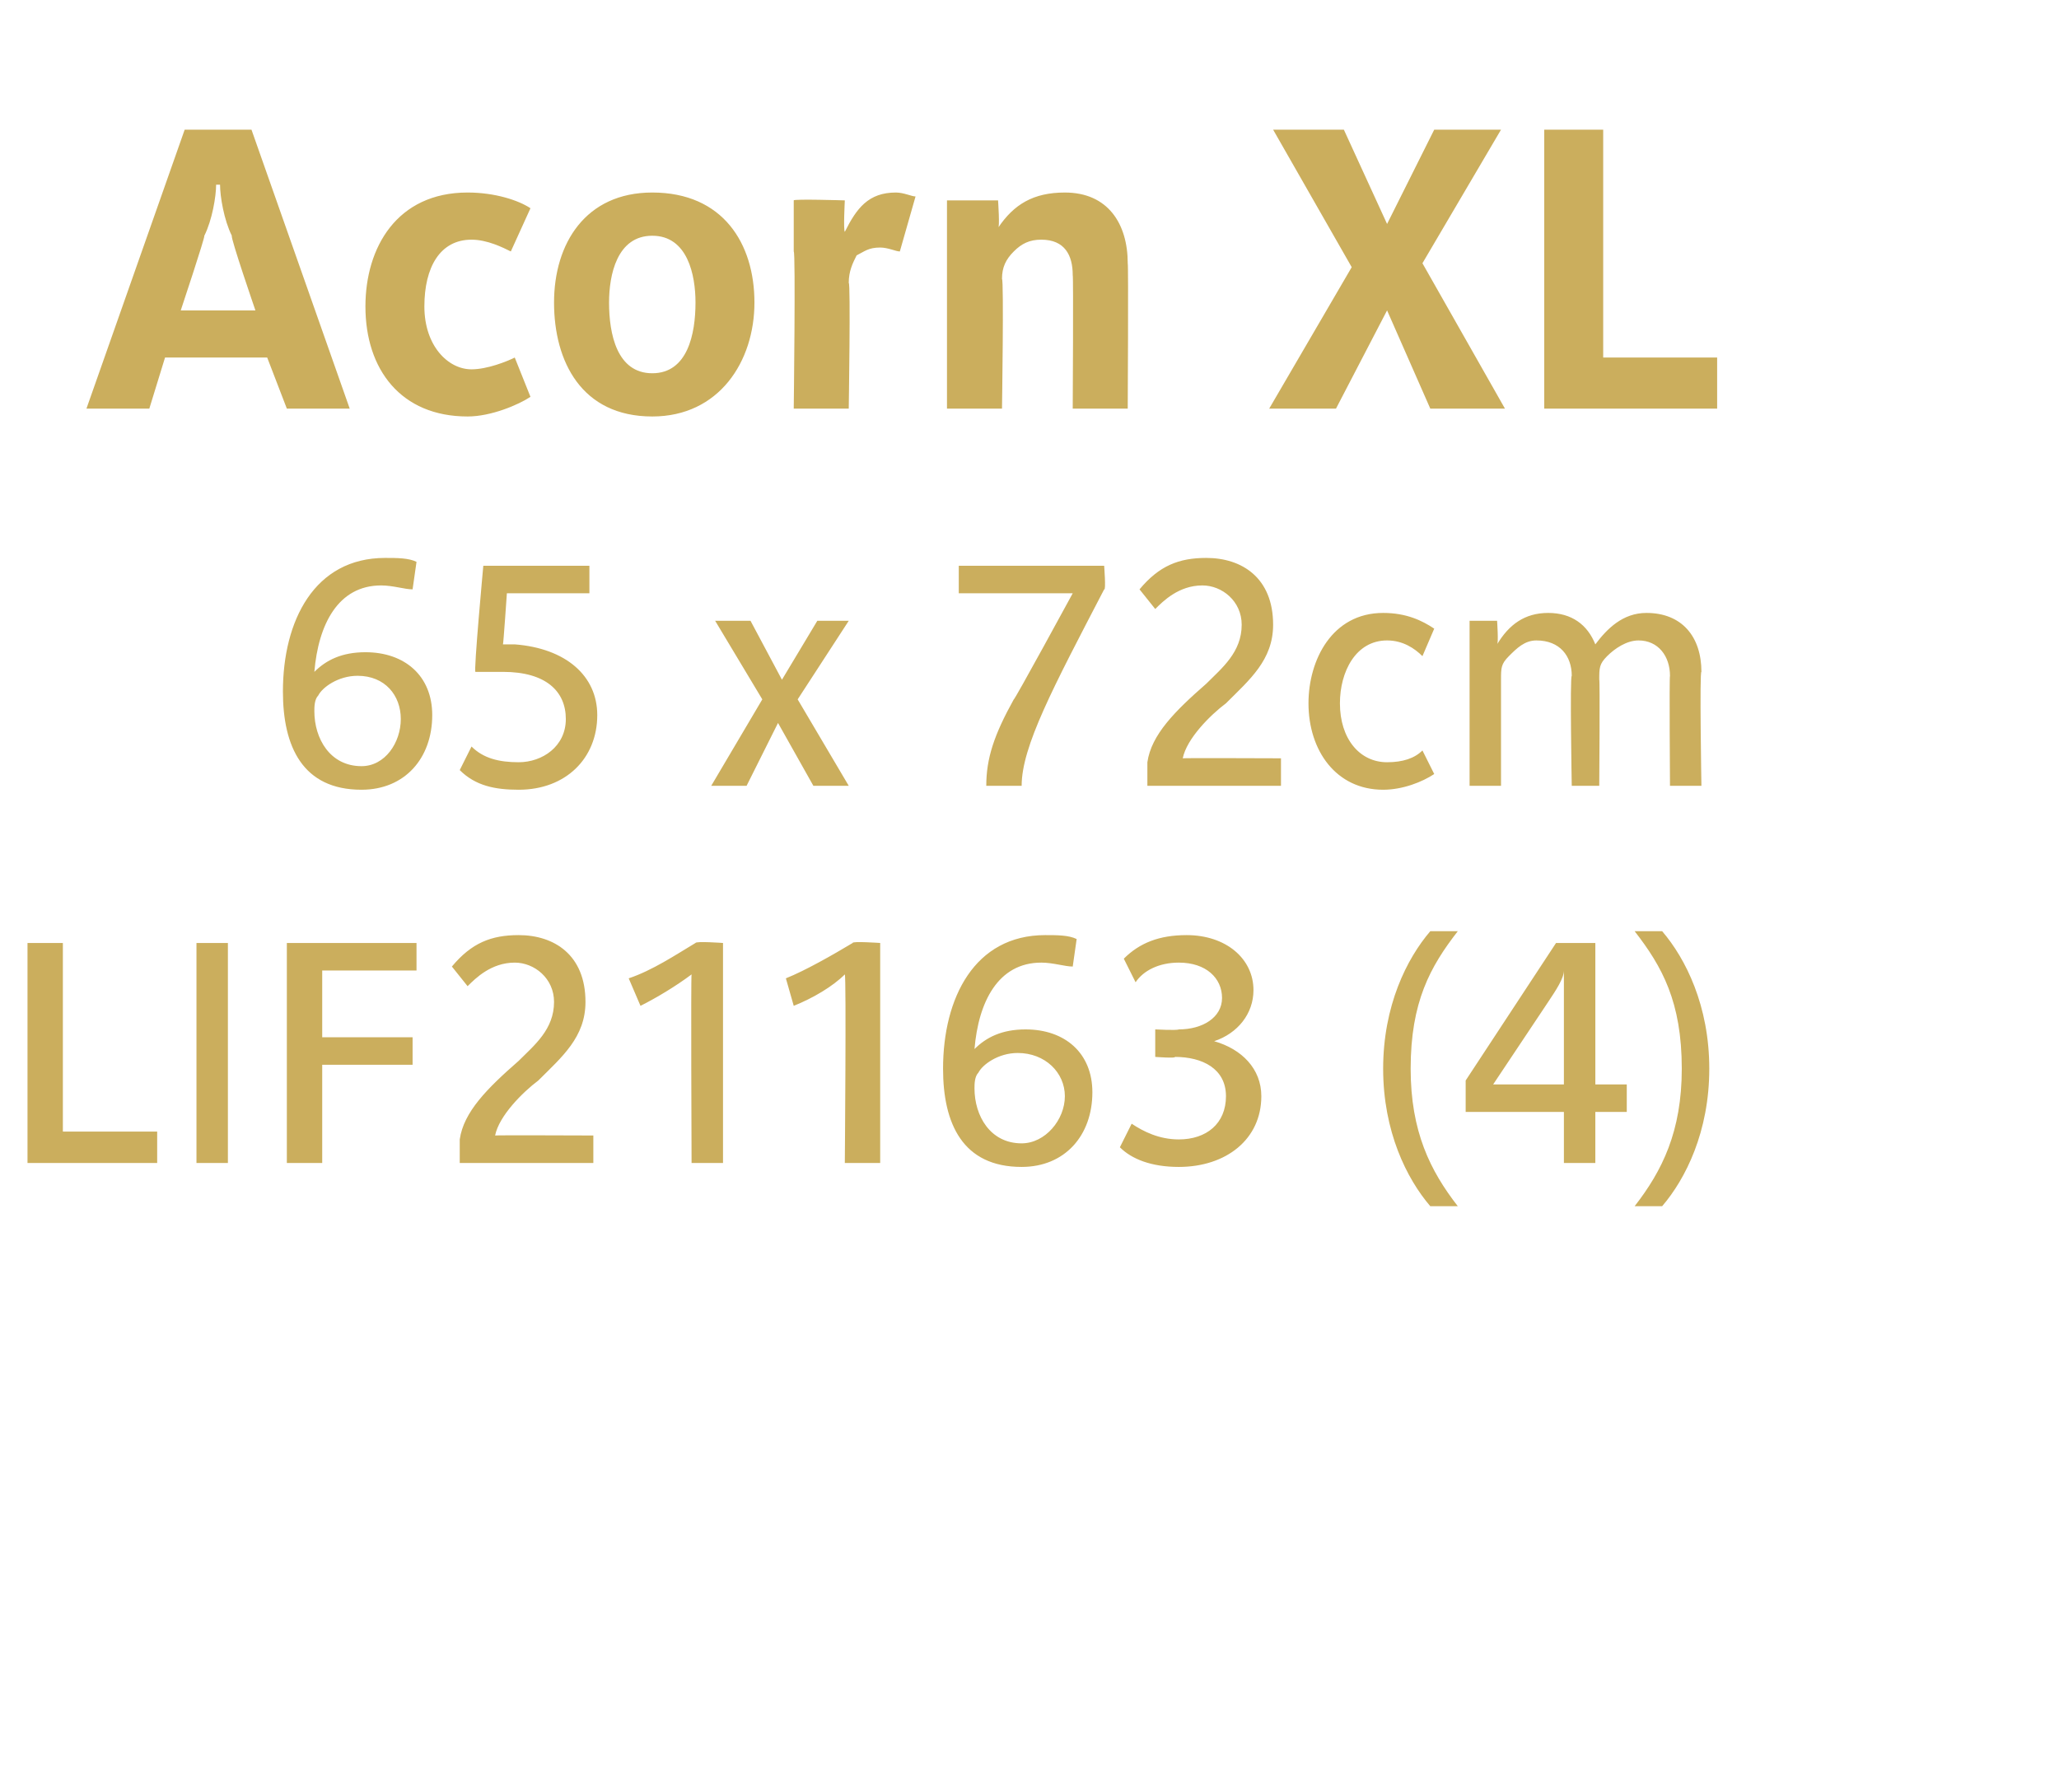
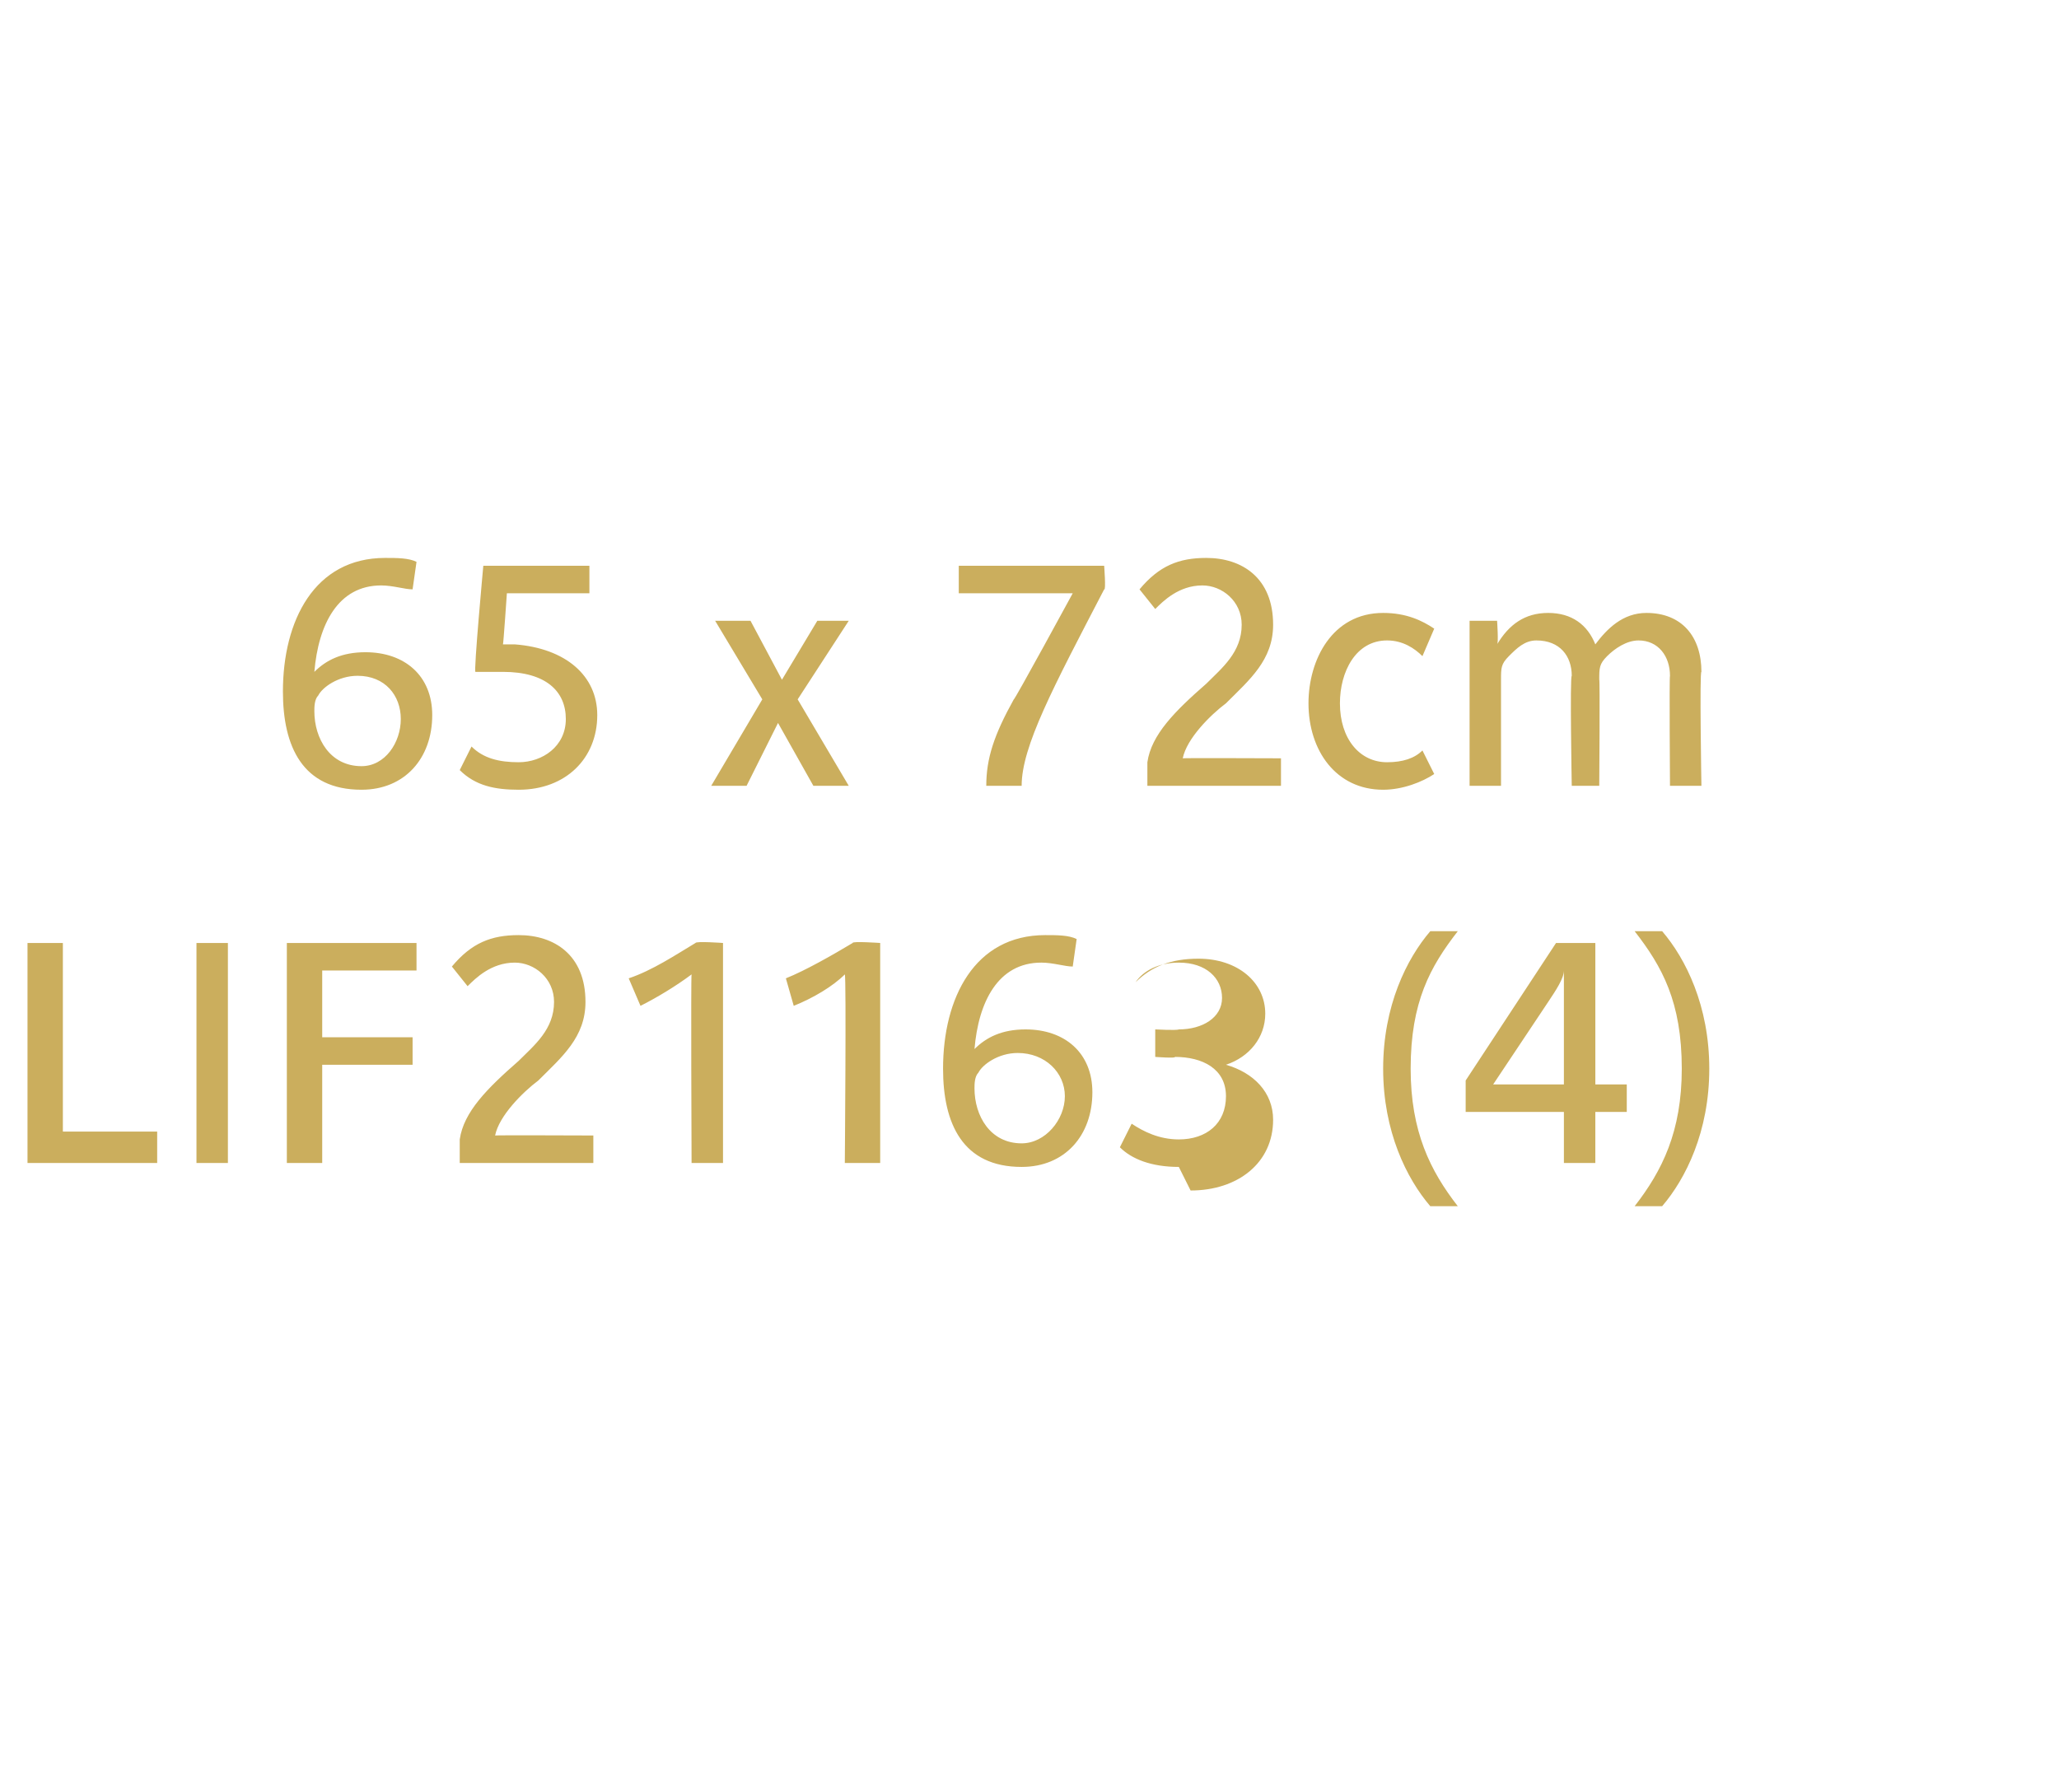
<svg xmlns="http://www.w3.org/2000/svg" version="1.1" width="52.4px" height="45.6px" viewBox="0 -3 52.4 45.6" style="top:-3px">
  <desc>Acorn XL 65 x 72cm LIF21163 (4)</desc>
  <defs />
  <g id="Polygon142962">
-     <path d="m.7 26.6V21h.9v4.8h2.4v.8H.7zm4.3 0V21h.8v5.6h-.8zm3.2-4.9v1.7h2.3v.7H8.2v2.5h-.9V21h3.3v.7H8.2zm3.5 4.9v-.6c.1-.7.7-1.3 1.5-2c.4-.4.9-.8.9-1.5c0-.6-.5-1-1-1c-.6 0-1 .4-1.2.6l-.4-.5c.5-.6 1-.8 1.7-.8c.9 0 1.7.5 1.7 1.7c0 .9-.6 1.4-1.2 2c-.4.3-1 .9-1.1 1.4c-.01-.01 2.5 0 2.5 0v.7h-3.4zm5.9 0s-.02-4.75 0-4.8c-.4.3-.9.6-1.3.8l-.3-.7c.6-.2 1.2-.6 1.7-.9c.01-.05.7 0 .7 0v5.6h-.8zm3.9 0s.04-4.75 0-4.8c-.3.3-.8.6-1.3.8l-.2-.7c.5-.2 1.2-.6 1.7-.9c-.02-.05.7 0 .7 0v5.6h-.9zm4.5.1c-1.5 0-2-1.1-2-2.5c0-1.8.8-3.4 2.6-3.4c.3 0 .6 0 .8.1l-.1.7c-.2 0-.5-.1-.8-.1c-1.1 0-1.6 1-1.7 2.2c.3-.3.7-.5 1.3-.5c1 0 1.7.6 1.7 1.6c0 1.1-.7 1.9-1.8 1.9zm-.1-2.9c-.5 0-.9.3-1 .5c-.1.1-.1.3-.1.4c0 .7.4 1.4 1.2 1.4c.6 0 1.1-.6 1.1-1.2c0-.6-.5-1.1-1.2-1.1zm4.1 2.9c-.7 0-1.2-.2-1.5-.5l.3-.6c.3.2.7.4 1.2.4c.7 0 1.2-.4 1.2-1.1c0-.7-.6-1-1.3-1c.04.04-.5 0-.5 0v-.7s.55.03.6 0c.6 0 1.1-.3 1.1-.8c0-.5-.4-.9-1.1-.9c-.5 0-.9.2-1.1.5l-.3-.6c.4-.4.9-.6 1.6-.6c1 0 1.7.6 1.7 1.4c0 .6-.4 1.1-1 1.3c.7.2 1.2.7 1.2 1.4c0 1.1-.9 1.8-2.1 1.8zm6.4 1c-.6-.7-1.2-1.9-1.2-3.5c0-1.6.6-2.8 1.2-3.5h.7c-.7.9-1.2 1.8-1.2 3.5c0 1.6.5 2.6 1.2 3.5h-.7zm4.2-2.4v1.3h-.8v-1.3h-2.5v-.8l2.3-3.5h1v3.6h.8v.7h-.8zm-.8-3.6s.01.04 0 0c0 .2-.2.5-.4.8L38 24.6h1.8v-2.9zm2.5 6h-.7c.7-.9 1.2-1.9 1.2-3.5c0-1.7-.5-2.6-1.2-3.5h.7c.6.7 1.2 1.9 1.2 3.5c0 1.6-.6 2.8-1.2 3.5z" stroke="none" fill="#cbae5d" />
+     <path d="m.7 26.6V21h.9v4.8h2.4v.8H.7zm4.3 0V21h.8v5.6h-.8zm3.2-4.9v1.7h2.3v.7H8.2v2.5h-.9V21h3.3v.7H8.2zm3.5 4.9v-.6c.1-.7.7-1.3 1.5-2c.4-.4.9-.8.9-1.5c0-.6-.5-1-1-1c-.6 0-1 .4-1.2.6l-.4-.5c.5-.6 1-.8 1.7-.8c.9 0 1.7.5 1.7 1.7c0 .9-.6 1.4-1.2 2c-.4.3-1 .9-1.1 1.4c-.01-.01 2.5 0 2.5 0v.7h-3.4zm5.9 0s-.02-4.75 0-4.8c-.4.3-.9.6-1.3.8l-.3-.7c.6-.2 1.2-.6 1.7-.9c.01-.05.7 0 .7 0v5.6h-.8zm3.9 0s.04-4.75 0-4.8c-.3.3-.8.6-1.3.8l-.2-.7c.5-.2 1.2-.6 1.7-.9c-.02-.05.7 0 .7 0v5.6h-.9zm4.5.1c-1.5 0-2-1.1-2-2.5c0-1.8.8-3.4 2.6-3.4c.3 0 .6 0 .8.1l-.1.7c-.2 0-.5-.1-.8-.1c-1.1 0-1.6 1-1.7 2.2c.3-.3.7-.5 1.3-.5c1 0 1.7.6 1.7 1.6c0 1.1-.7 1.9-1.8 1.9zm-.1-2.9c-.5 0-.9.3-1 .5c-.1.1-.1.3-.1.4c0 .7.4 1.4 1.2 1.4c.6 0 1.1-.6 1.1-1.2c0-.6-.5-1.1-1.2-1.1zm4.1 2.9c-.7 0-1.2-.2-1.5-.5l.3-.6c.3.2.7.4 1.2.4c.7 0 1.2-.4 1.2-1.1c0-.7-.6-1-1.3-1c.04.04-.5 0-.5 0v-.7s.55.03.6 0c.6 0 1.1-.3 1.1-.8c0-.5-.4-.9-1.1-.9c-.5 0-.9.2-1.1.5c.4-.4.9-.6 1.6-.6c1 0 1.7.6 1.7 1.4c0 .6-.4 1.1-1 1.3c.7.2 1.2.7 1.2 1.4c0 1.1-.9 1.8-2.1 1.8zm6.4 1c-.6-.7-1.2-1.9-1.2-3.5c0-1.6.6-2.8 1.2-3.5h.7c-.7.9-1.2 1.8-1.2 3.5c0 1.6.5 2.6 1.2 3.5h-.7zm4.2-2.4v1.3h-.8v-1.3h-2.5v-.8l2.3-3.5h1v3.6h.8v.7h-.8zm-.8-3.6s.01.04 0 0c0 .2-.2.5-.4.8L38 24.6h1.8v-2.9zm2.5 6h-.7c.7-.9 1.2-1.9 1.2-3.5c0-1.7-.5-2.6-1.2-3.5h.7c.6.7 1.2 1.9 1.2 3.5c0 1.6-.6 2.8-1.2 3.5z" stroke="none" fill="#cbae5d" />
  </g>
  <g id="Polygon142961">
    <path d="m9.2 17.1c-1.5 0-2-1.1-2-2.5c0-1.8.8-3.4 2.6-3.4c.3 0 .6 0 .8.1l-.1.7c-.2 0-.5-.1-.8-.1c-1.1 0-1.6 1-1.7 2.2c.3-.3.7-.5 1.3-.5c1 0 1.7.6 1.7 1.6c0 1.1-.7 1.9-1.8 1.9zm-.1-2.9c-.5 0-.9.3-1 .5c-.1.1-.1.3-.1.4c0 .7.4 1.4 1.2 1.4c.6 0 1-.6 1-1.2c0-.6-.4-1.1-1.1-1.1zm4.1 2.9c-.6 0-1.1-.1-1.5-.5l.3-.6c.3.3.7.4 1.2.4c.6 0 1.2-.4 1.2-1.1c0-.7-.5-1.2-1.6-1.2h-.7c-.05.01.2-2.7.2-2.7h2.7v.7h-2.1s-.09 1.31-.1 1.3h.3c1.3.1 2.1.8 2.1 1.8c0 1.1-.8 1.9-2 1.9zm7.5-.1l-.9-1.6L19 17h-.9l1.3-2.2l-1.2-2h.9l.8 1.5l.9-1.5h.8l-1.3 2l1.3 2.2h-.9zm5.3 0h-.9c0-.7.2-1.3.7-2.2c.01.04 1.5-2.7 1.5-2.7h-2.9v-.7h3.7s.05.64 0 .6c-1.3 2.5-2.1 4-2.1 5zm3.2 0v-.6c.1-.7.7-1.3 1.5-2c.4-.4.9-.8.9-1.5c0-.6-.5-1-1-1c-.6 0-1 .4-1.2.6L29 12c.5-.6 1-.8 1.7-.8c.9 0 1.7.5 1.7 1.7c0 .9-.6 1.4-1.2 2c-.4.3-1 .9-1.1 1.4c-.01-.01 2.5 0 2.5 0v.7h-3.4zm6 .1c-1.2 0-1.9-1-1.9-2.2c0-1.1.6-2.3 1.9-2.3c.6 0 1 .2 1.3.4l-.3.7c-.2-.2-.5-.4-.9-.4c-.8 0-1.2.8-1.2 1.6c0 .9.5 1.5 1.2 1.5c.4 0 .7-.1.9-.3l.3.6c-.3.2-.8.4-1.3.4zm7.3-.1s-.02-2.79 0-2.8c0-.5-.3-.9-.8-.9c-.3 0-.6.2-.8.4c-.2.2-.2.3-.2.6c.02-.03 0 2.7 0 2.7h-.7s-.05-2.79 0-2.8c0-.5-.3-.9-.9-.9c-.3 0-.5.2-.7.4c-.2.2-.2.3-.2.6v2.7h-.8v-4.2h.7s.04.58 0 .6c.3-.5.7-.8 1.3-.8c.6 0 1 .3 1.2.8c.3-.4.7-.8 1.3-.8c.9 0 1.4.6 1.4 1.5c-.05-.04 0 2.9 0 2.9h-.8z" stroke="none" fill="#cbae5d" />
  </g>
  <g id="Polygon142960">
-     <path d="m7.3 7.4l-.5-1.3H4.2l-.4 1.3H2.2L4.7.3h1.7l2.5 7.1H7.3zM5.9 3c-.2-.4-.3-1-.3-1.3h-.1c0 .3-.1.9-.3 1.3c.02.04-.6 1.9-.6 1.9h1.9S5.86 3.04 5.9 3zm6 4.6c-1.7 0-2.6-1.2-2.6-2.8c0-1.5.8-2.9 2.6-2.9c.7 0 1.3.2 1.6.4L13 3.4c-.2-.1-.6-.3-1-.3c-.8 0-1.2.7-1.2 1.7c0 1 .6 1.6 1.2 1.6c.4 0 .9-.2 1.1-.3l.4 1c-.3.2-1 .5-1.6.5zm4.7 0c-1.8 0-2.5-1.4-2.5-2.9c0-1.5.8-2.8 2.5-2.8c1.8 0 2.6 1.3 2.6 2.8c0 1.5-.9 2.9-2.6 2.9zm0-4.6c-.9 0-1.1 1-1.1 1.7c0 .8.2 1.8 1.1 1.8c.9 0 1.1-1 1.1-1.8c0-.7-.2-1.7-1.1-1.7zm6.3.4c-.1 0-.3-.1-.5-.1c-.3 0-.4.1-.6.2c-.1.2-.2.4-.2.7c.05-.02 0 3.2 0 3.2h-1.4s.05-3.99 0-4V2.1c0-.04 1.3 0 1.3 0c0 0-.04.76 0 .8c.3-.6.6-1 1.3-1c.2 0 .4.1.5.1l-.4 1.4zm4.4 4s.02-3.38 0-3.4c0-.5-.2-.9-.8-.9c-.3 0-.5.1-.7.3c-.2.2-.3.4-.3.7c.05.02 0 3.3 0 3.3h-1.4V2.1h1.3s.05.72 0 .7c.4-.6.9-.9 1.7-.9c1.1 0 1.6.8 1.6 1.8c.02.03 0 3.7 0 3.7h-1.4zm9.1 0l-1.1-2.5L34 7.4h-1.7l2.1-3.6l-2-3.5h1.8l1.1 2.4L36.5.3h1.7l-2 3.4l2.1 3.7h-1.9zm2.9 0V.3h1.5v5.8h2.9v1.3h-4.4z" stroke="none" fill="#cbae5d" />
-   </g>
+     </g>
</svg>